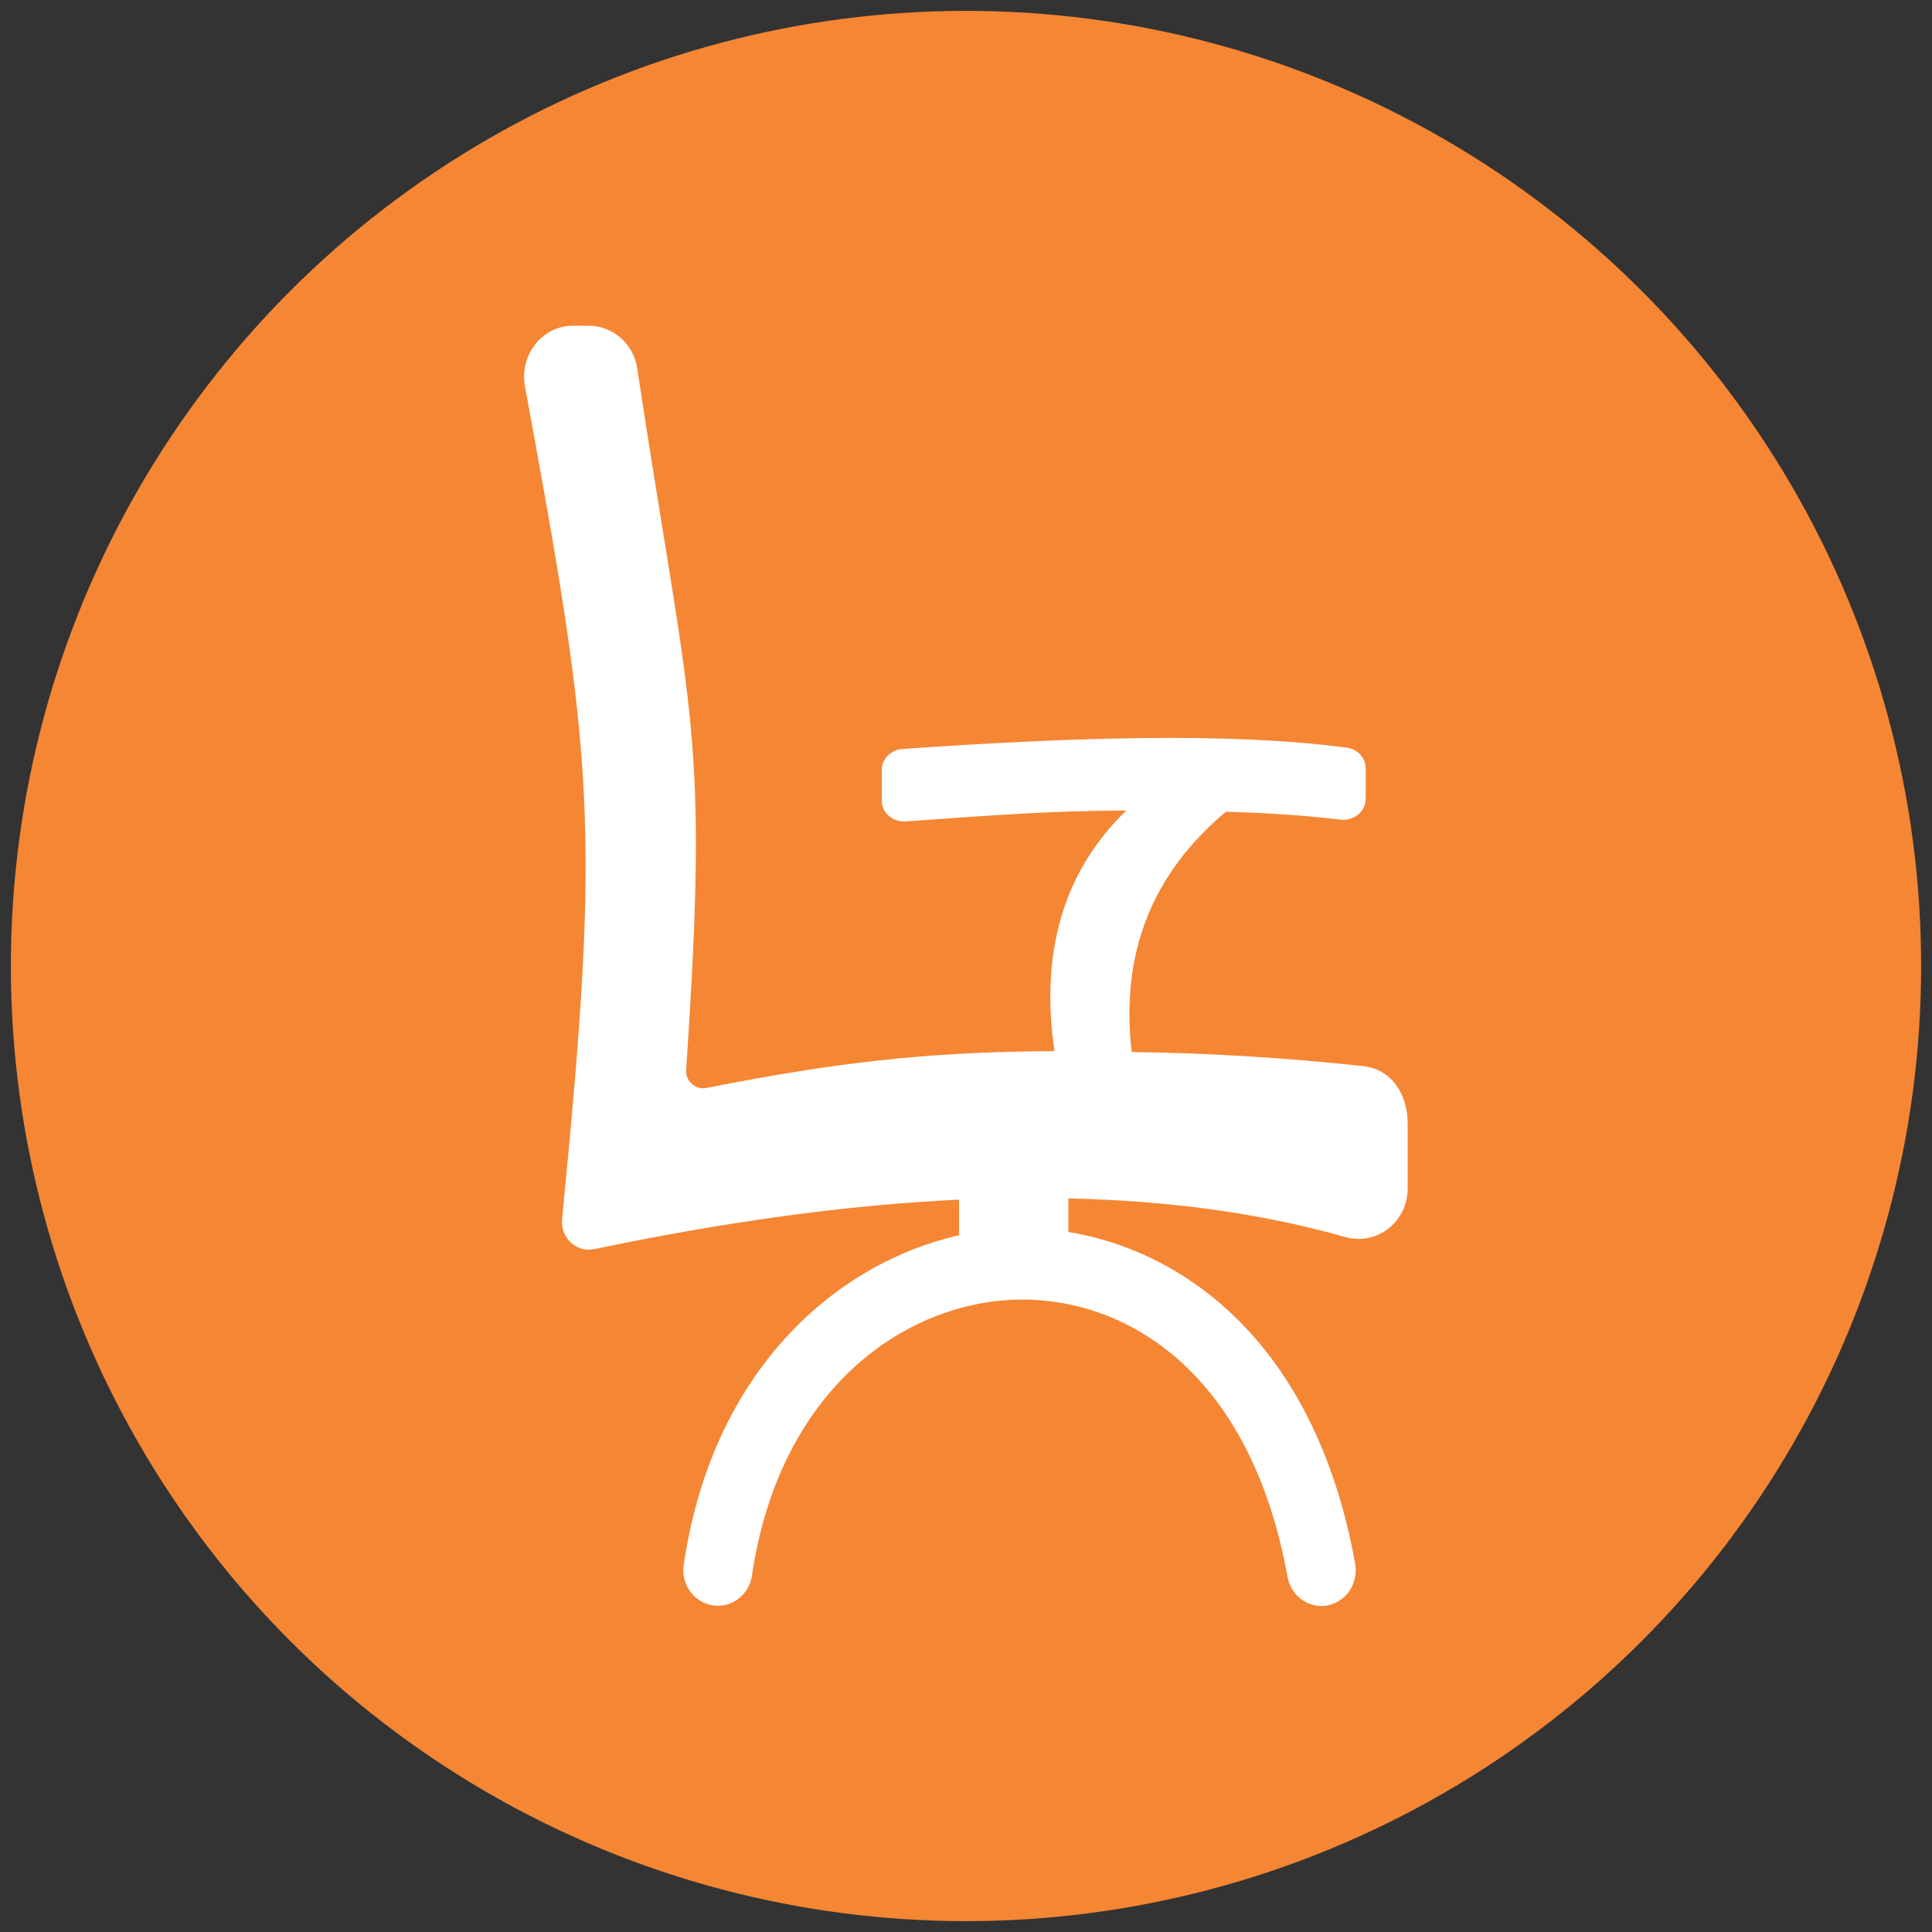
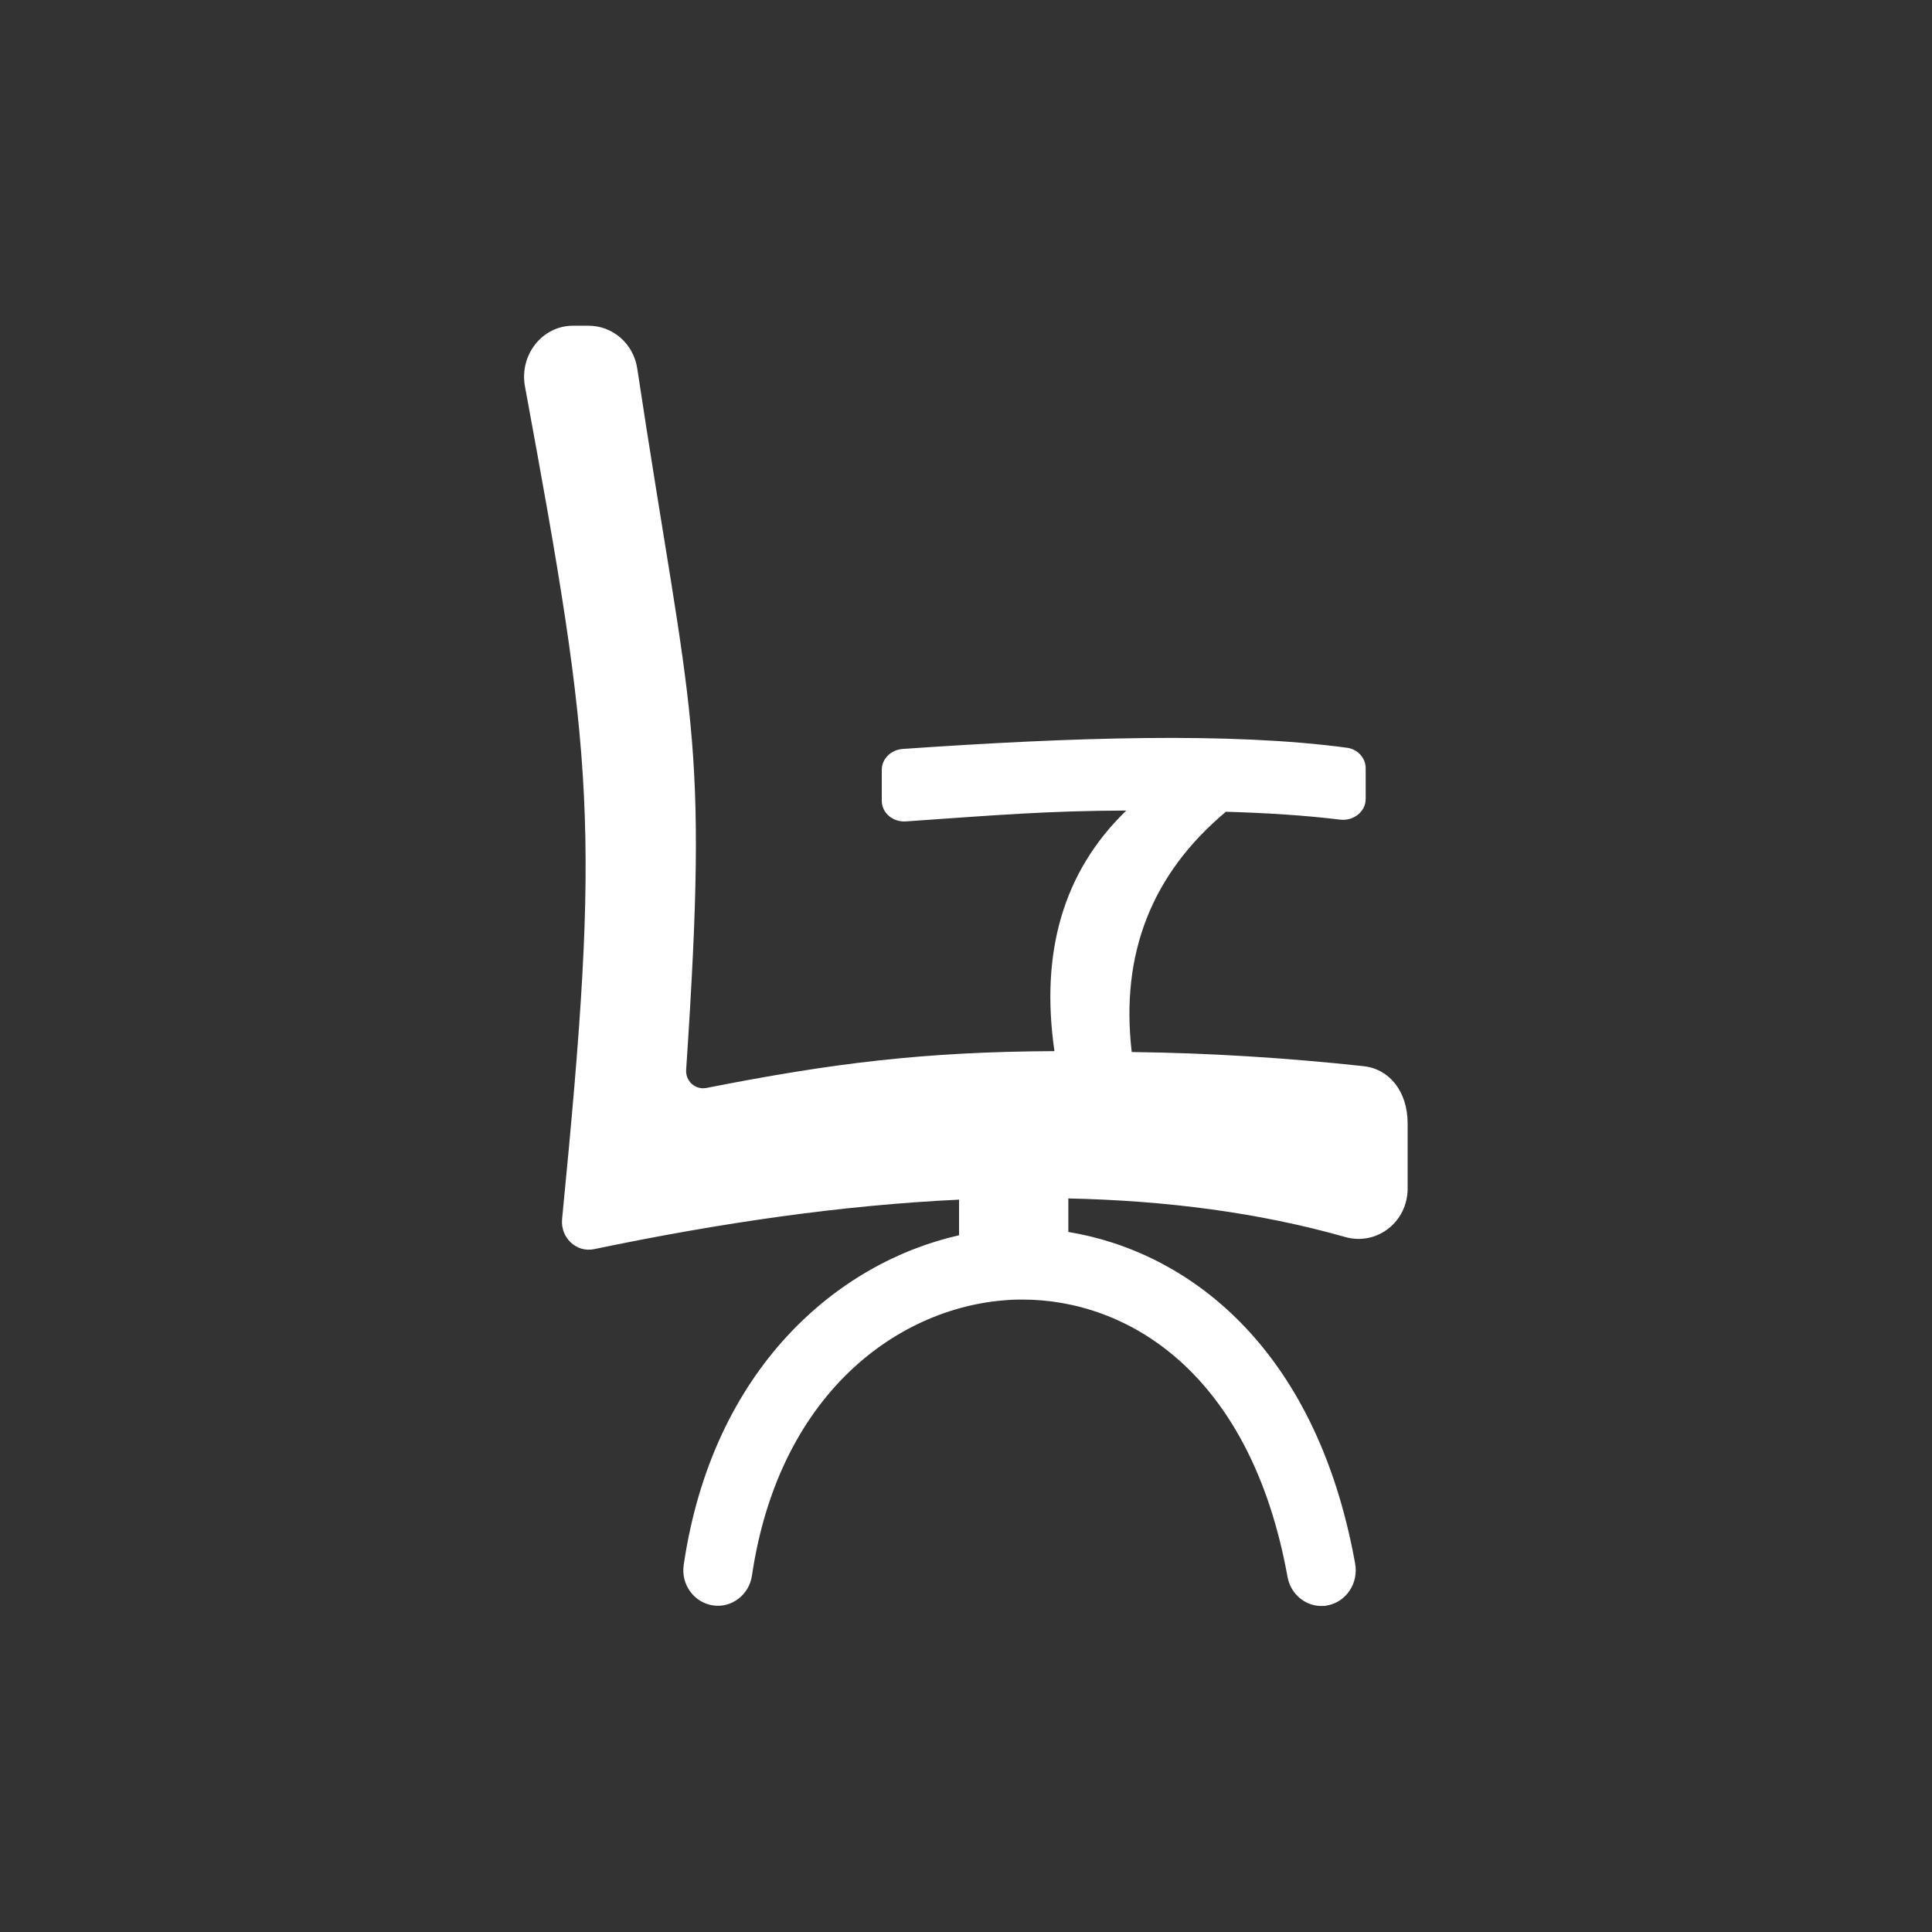
<svg xmlns="http://www.w3.org/2000/svg" id="Layer_1" data-name="Layer 1" viewBox="0 0 64 64">
  <rect x="0" y="0" width="64" height="64" fill="#333333" stroke="none" />
  <defs>
    <style>
      .cls-1 {
        fill: #fff;
      }

      .cls-2 {
        fill: #f58634;
      }
    </style>
  </defs>
-   <circle class="cls-2" cx="32" cy="32" r="31.64" />
  <path class="cls-1" d="m45.19,35.32c-2.59-.28-5.16-.44-7.7-.47-.38-3.25.66-5.9,3.12-7.96,1.35.04,2.63.12,3.77.26.45.06.86-.26.86-.68v-1.02c0-.34-.26-.63-.62-.68-3.86-.52-9.08-.35-14.72.04-.39.03-.69.33-.69.69v1.03c0,.4.37.71.8.68,3.01-.21,4.67-.35,7.3-.36-2.11,2.04-2.85,4.73-2.38,7.97-4.34.02-7.37.4-11.53,1.22-.37.07-.7-.23-.67-.61.76-11.33.16-11.45-1.62-23.22-.12-.82-.81-1.42-1.61-1.42h-.52c-1.02,0-1.78.97-1.59,2.01,2.29,12.42,2.51,14.54,1.23,27.58-.06.62.47,1.12,1.06,1,4.21-.88,8.26-1.46,12.09-1.64v1.18c-4.03.91-8.16,4.41-9.12,10.91-.1.65.33,1.25.96,1.35.62.1,1.21-.35,1.3-.99.92-6.22,5.1-9.07,8.83-9.14.04,0,.09,0,.13,0,3.47,0,7.55,2.4,8.78,9.18.1.57.58.97,1.12.97.07,0,.14,0,.21-.02.62-.12,1.03-.74.91-1.39-1.31-7.25-5.61-10.34-9.5-10.98v-1.11c3.25.07,6.33.47,9.18,1.28,1.04.29,2.06-.5,2.06-1.61v-2.15c0-1.08-.62-1.81-1.45-1.9Z" />
</svg>